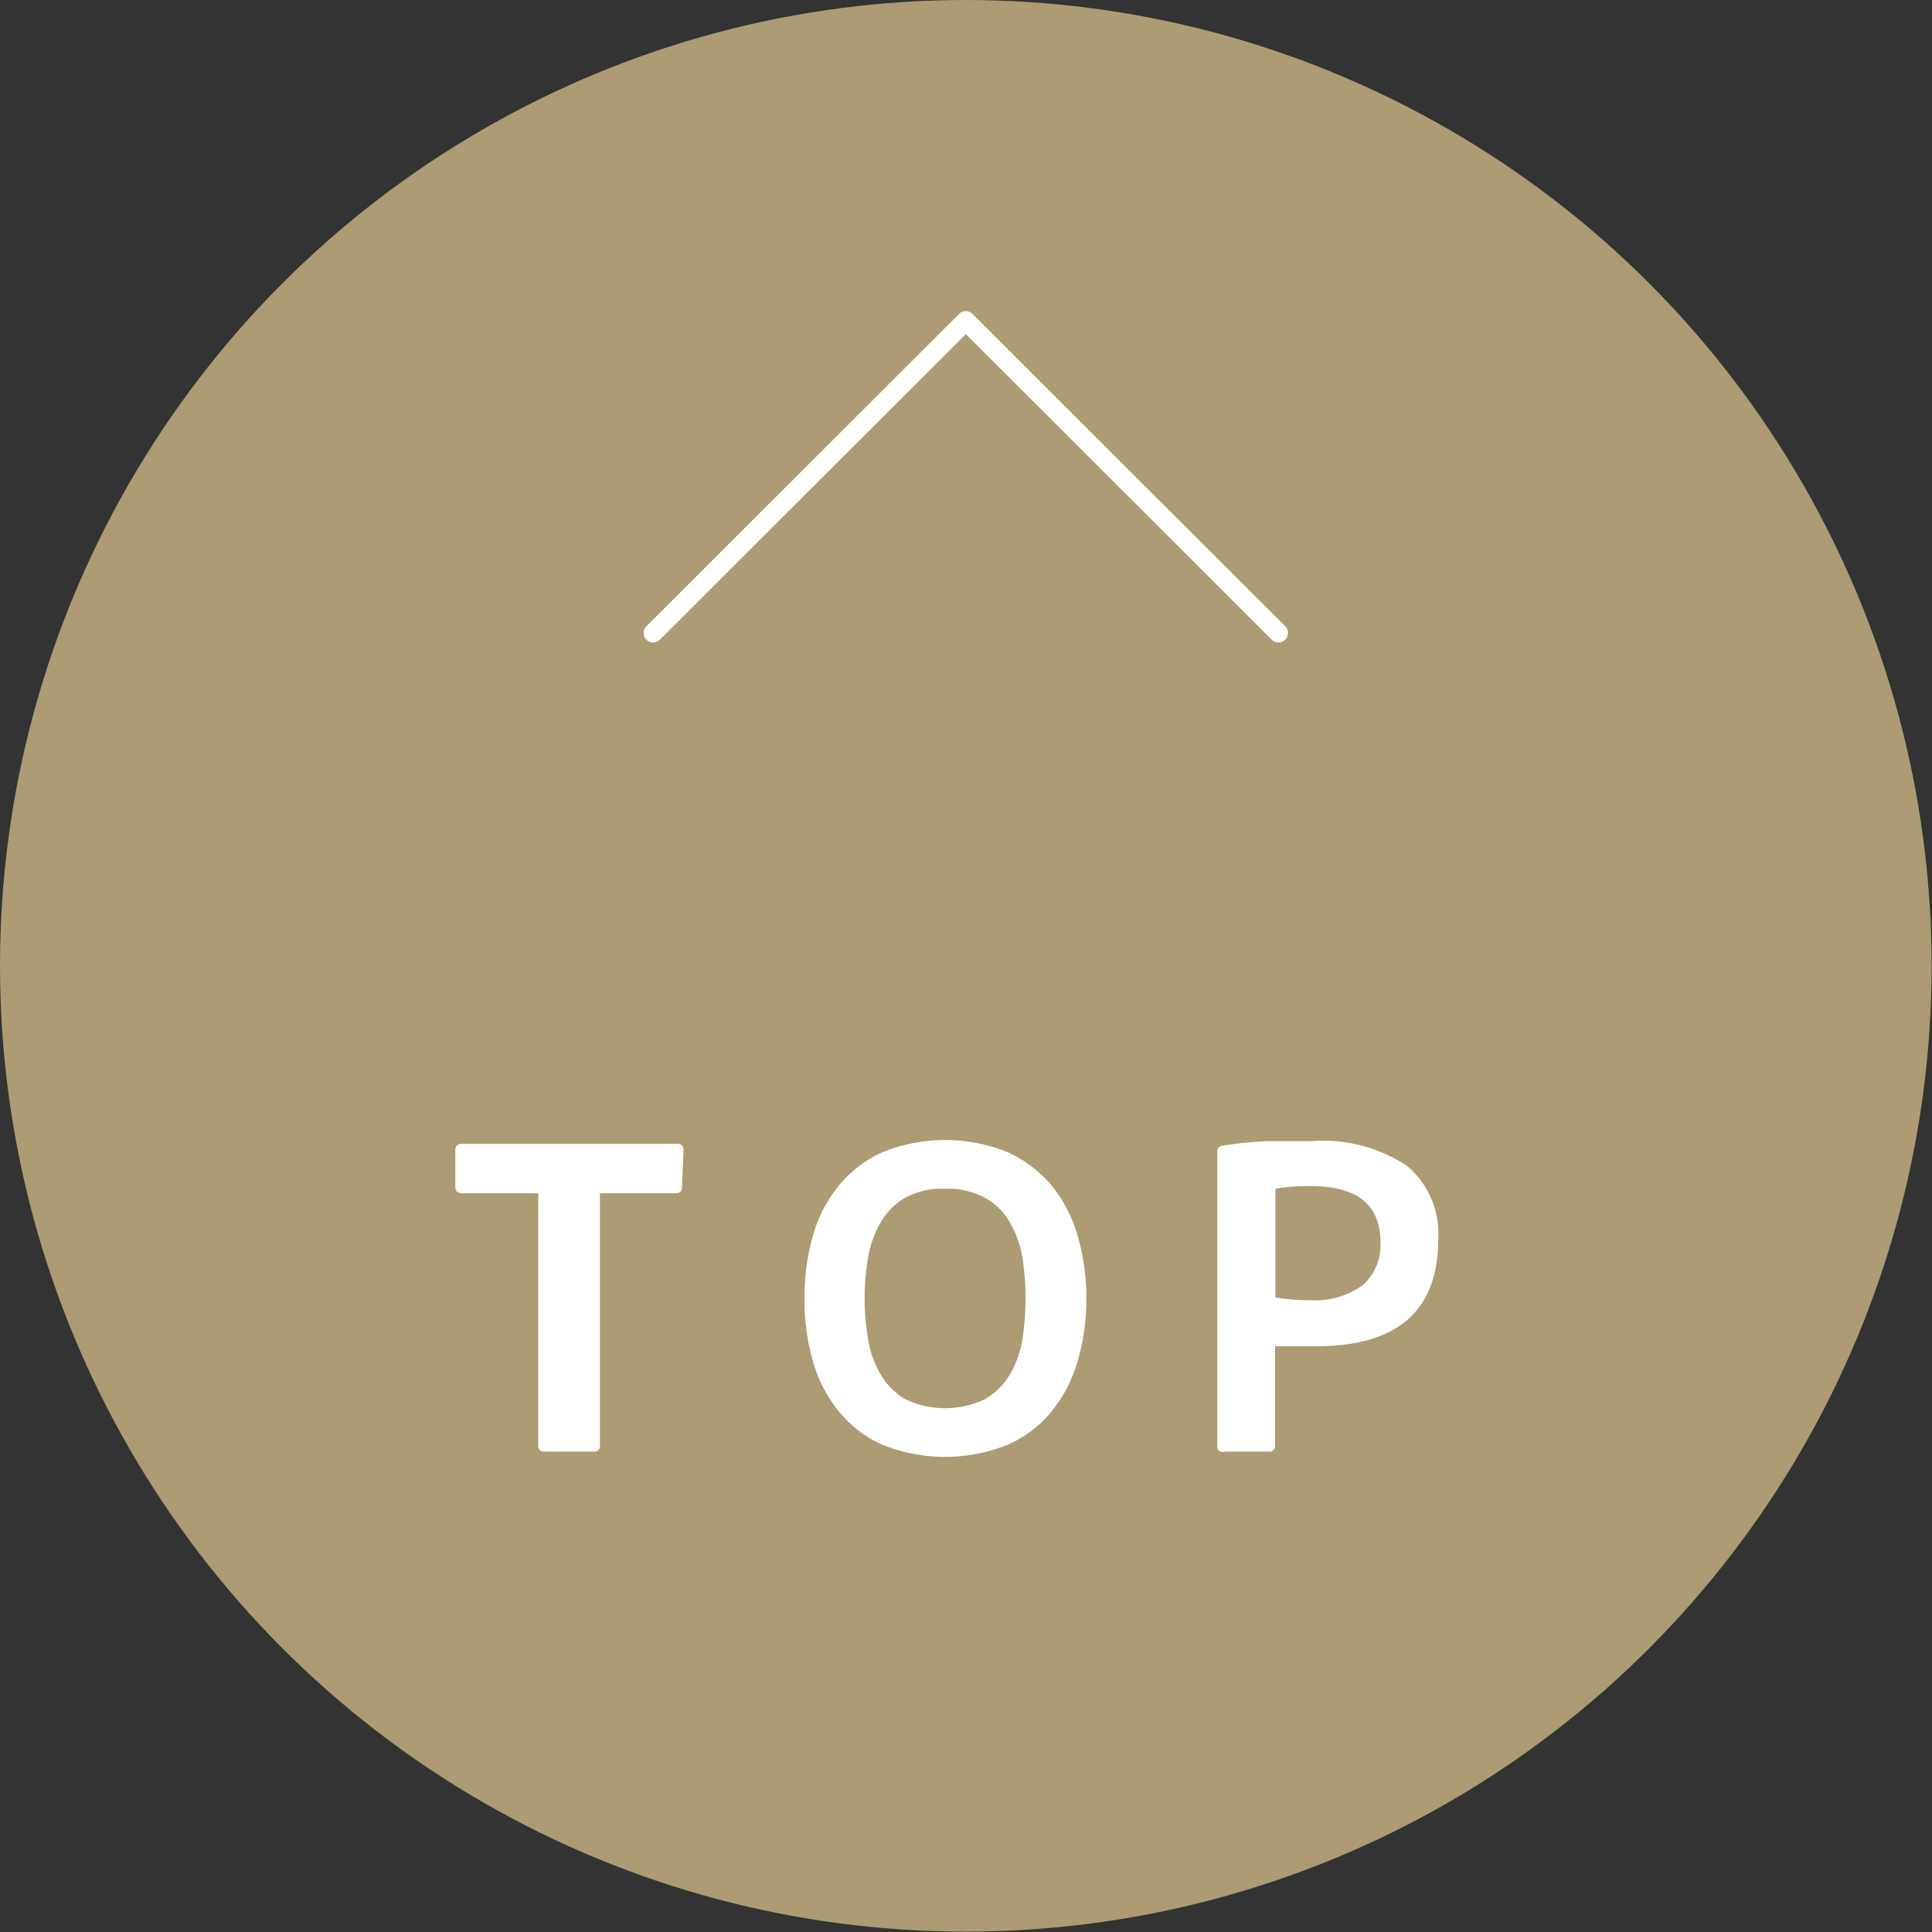
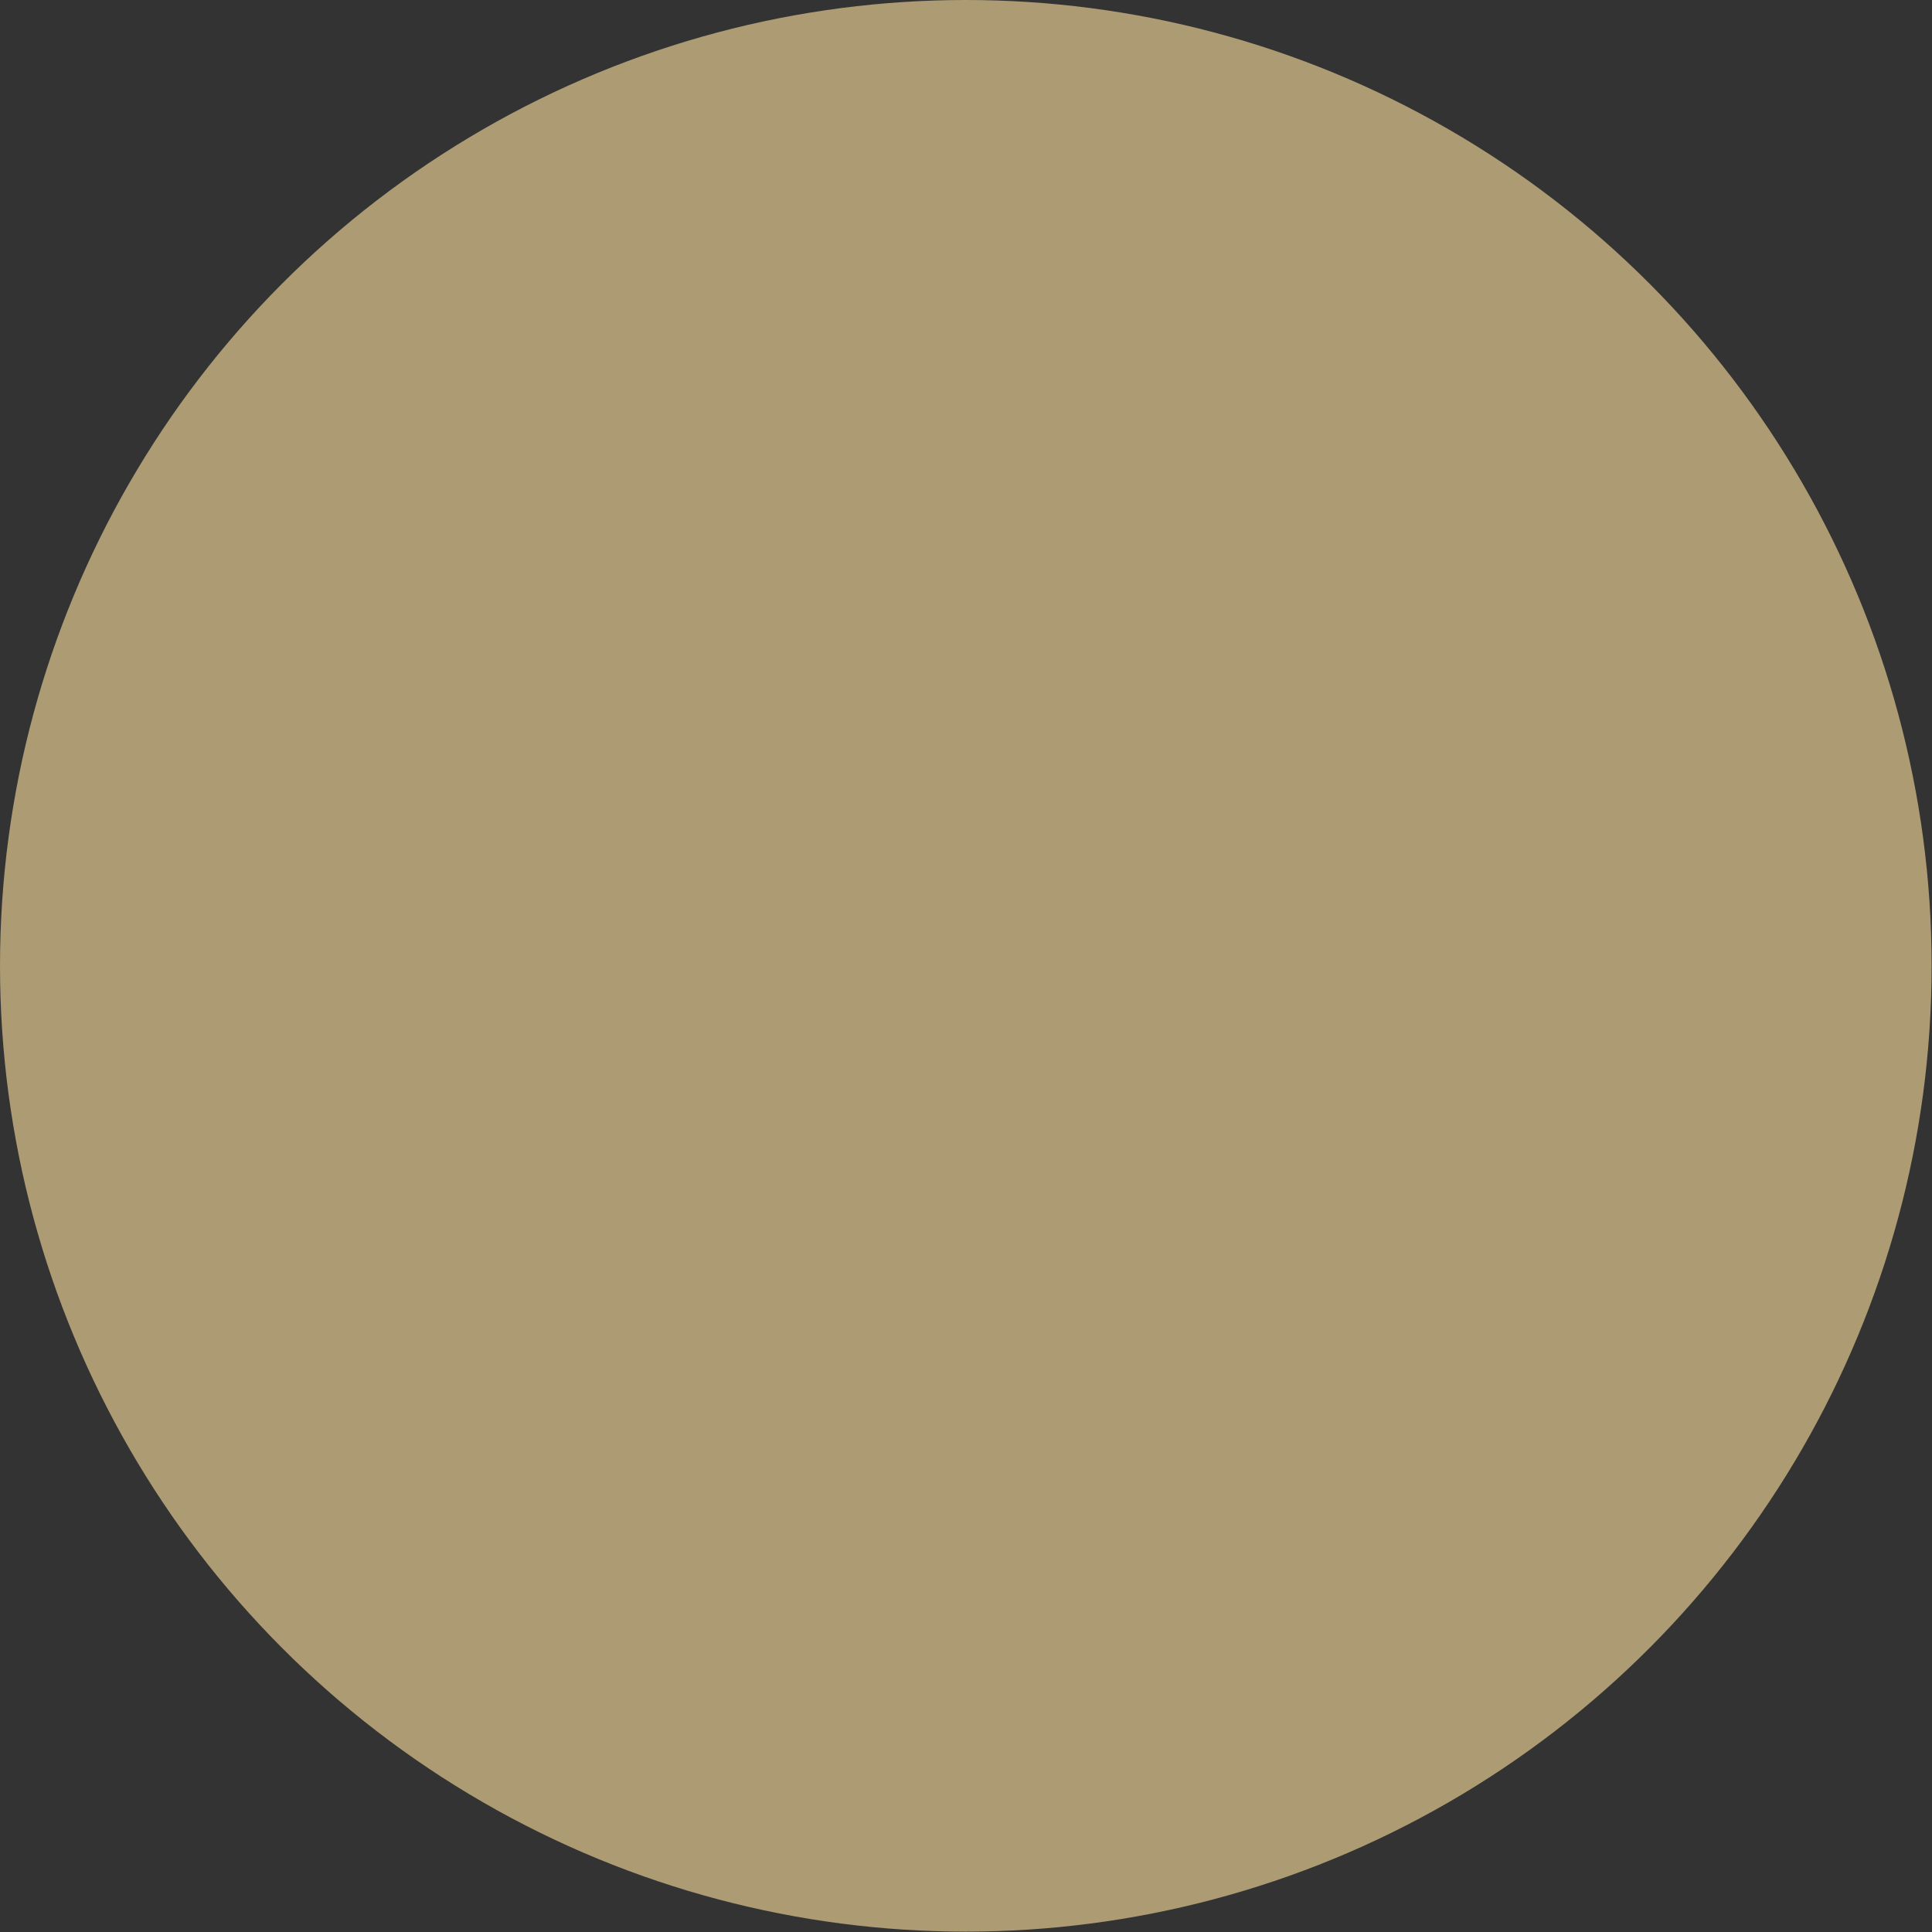
<svg xmlns="http://www.w3.org/2000/svg" viewBox="0 0 50.79 50.79">
  <rect x="0" y="0" width="50.79" height="50.79" fill="#333333" stroke="none" />
  <defs>
    <style>.cls-1{fill:#ac9b73;}.cls-2{fill:none;stroke:#fff;stroke-linecap:round;stroke-linejoin:round;stroke-width:0.5px;}.cls-3{fill:#fff;}</style>
  </defs>
  <g id="レイヤー_2" data-name="レイヤー 2">
    <g id="レイヤー_1-2" data-name="レイヤー 1">
      <circle class="cls-1" cx="25.39" cy="25.39" r="25.39" />
-       <polyline class="cls-2" points="33.61 16.64 25.39 8.43 17.17 16.64" />
-       <path class="cls-3" d="M17.93,31.2c0,.11-.05.17-.16.17h-2V38a.14.14,0,0,1-.16.16H14.31a.14.14,0,0,1-.16-.16V31.37h-2c-.12,0-.18-.06-.18-.17v-.95a.16.16,0,0,1,.18-.18h5.66c.11,0,.16.06.16.18Z" />
-       <path class="cls-3" d="M28.56,34.13a5.72,5.72,0,0,1-.23,1.65,3.76,3.76,0,0,1-.68,1.32,3.09,3.09,0,0,1-1.16.88,4.39,4.39,0,0,1-3.29,0,3,3,0,0,1-1.15-.88,3.6,3.6,0,0,1-.68-1.32,5.73,5.73,0,0,1-.22-1.65,5.8,5.8,0,0,1,.22-1.64,3.6,3.6,0,0,1,.68-1.32,3.18,3.18,0,0,1,1.15-.88,4.39,4.39,0,0,1,3.29,0,3.31,3.31,0,0,1,1.16.88,3.76,3.76,0,0,1,.68,1.32A5.8,5.8,0,0,1,28.56,34.13Zm-3.71-2.88a2.05,2.05,0,0,0-1.06.24,1.74,1.74,0,0,0-.64.65,2.7,2.7,0,0,0-.33.93,6.35,6.35,0,0,0,0,2.13,2.63,2.63,0,0,0,.33.93,1.81,1.81,0,0,0,.64.65,2.44,2.44,0,0,0,2.11,0,1.84,1.84,0,0,0,.65-.65,2.63,2.63,0,0,0,.33-.93,7.13,7.13,0,0,0,0-2.13,2.7,2.7,0,0,0-.33-.93,1.76,1.76,0,0,0-.65-.65A2.07,2.07,0,0,0,24.85,31.25Z" />
-       <path class="cls-3" d="M32,30.28a.15.15,0,0,1,.14-.16A10.1,10.1,0,0,1,33.29,30c.38,0,.78,0,1.18,0a4,4,0,0,1,2.52.65,2.33,2.33,0,0,1,.82,1.93c0,1.87-1.07,2.81-3.19,2.81H34l-.48,0V38a.14.14,0,0,1-.16.16H32.19A.14.14,0,0,1,32,38Zm1.53,3.83a5.17,5.17,0,0,0,.91.07,2.14,2.14,0,0,0,1.38-.39,1.4,1.4,0,0,0,.47-1.13c0-1-.62-1.48-1.85-1.48a5.17,5.17,0,0,0-.91.07Z" />
    </g>
  </g>
</svg>